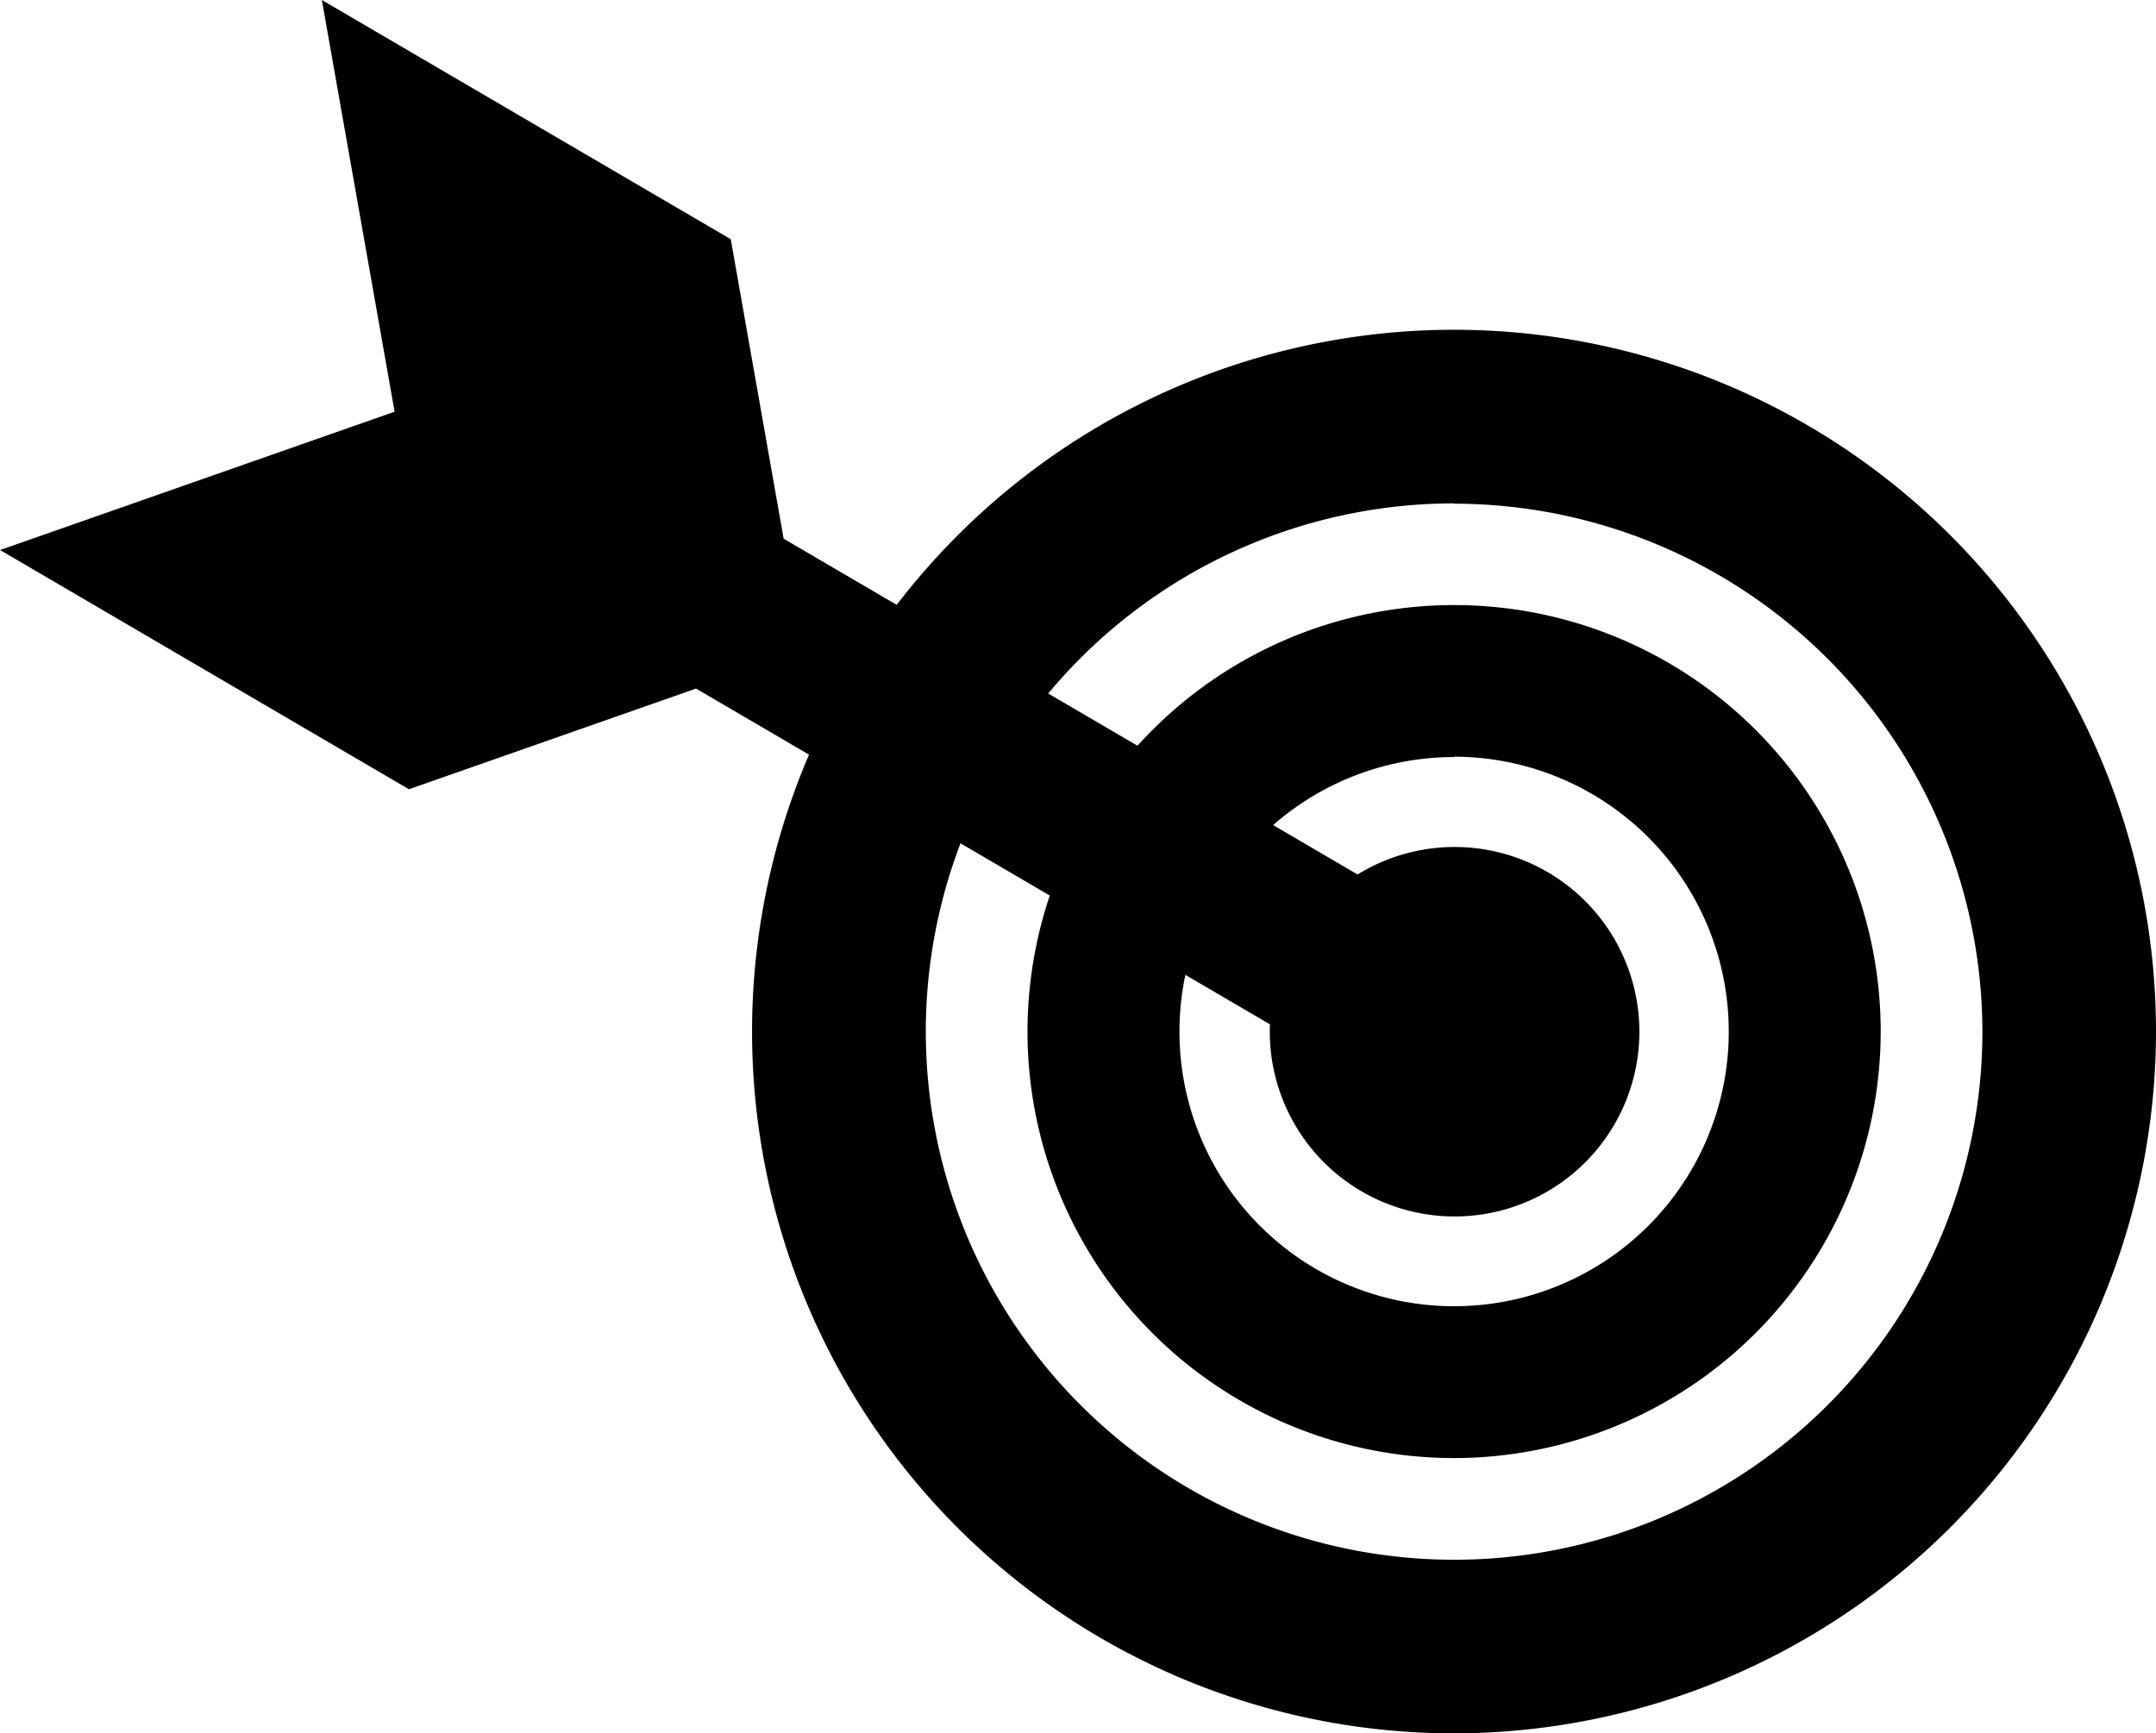
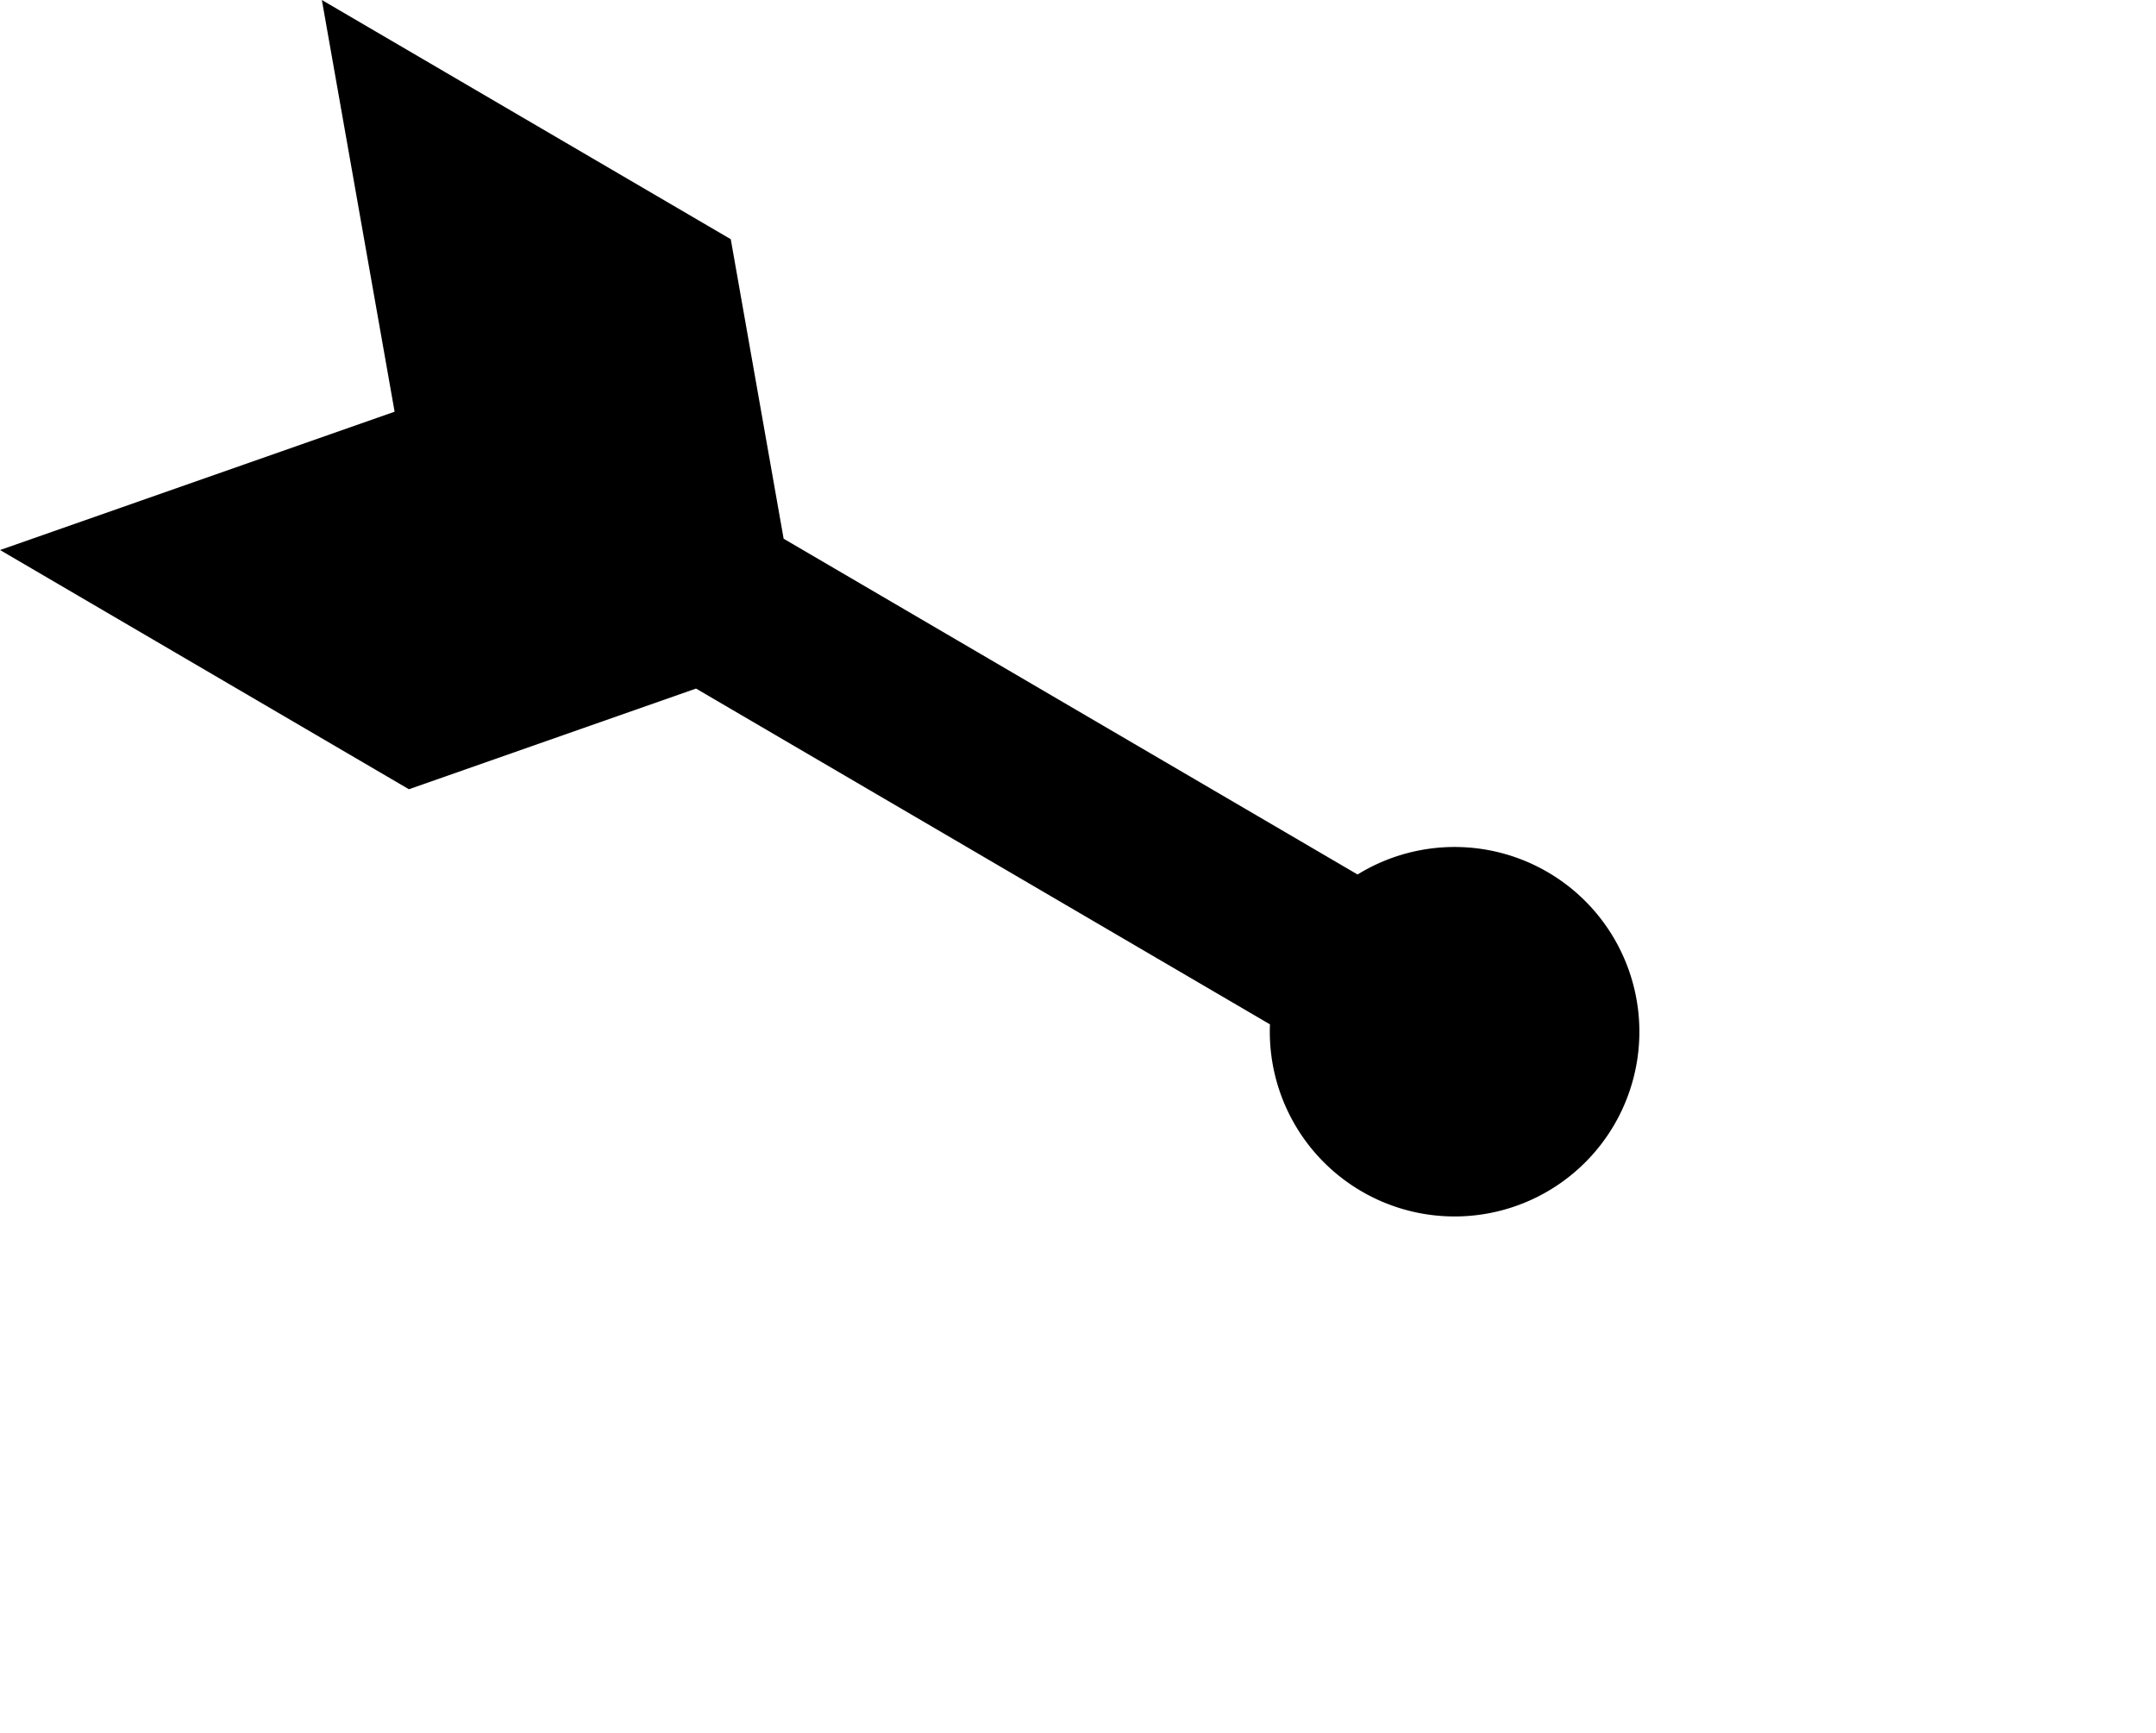
<svg xmlns="http://www.w3.org/2000/svg" width="30.465" height="24.499" viewBox="0 0 30.465 24.499">
  <g transform="translate(-28.347 -114.578)">
    <g transform="translate(42.866 123.131)">
-       <path d="M63.538,143.813a6.028,6.028,0,1,1,6.028-6.027A6.034,6.034,0,0,1,63.538,143.813Zm0-9.908a3.881,3.881,0,1,0,3.881,3.881A3.886,3.886,0,0,0,63.538,133.9Z" transform="translate(-57.51 -131.758)" />
-     </g>
+       </g>
    <g transform="translate(38.975 119.24)">
-       <path d="M59.613,143.78a9.919,9.919,0,1,1,9.918-9.918A9.93,9.93,0,0,1,59.613,143.78Zm0-17.384a7.465,7.465,0,1,0,7.465,7.465A7.474,7.474,0,0,0,59.613,126.4Z" transform="translate(-49.694 -123.943)" />
-     </g>
+       </g>
    <path d="M32.895,114.578l5.778,3.381.747,4.233,8.11,4.746a2.611,2.611,0,1,1-1.238,2.118l-8.11-4.746-4.057,1.423-5.777-3.381,5.575-1.955Z" />
  </g>
</svg>